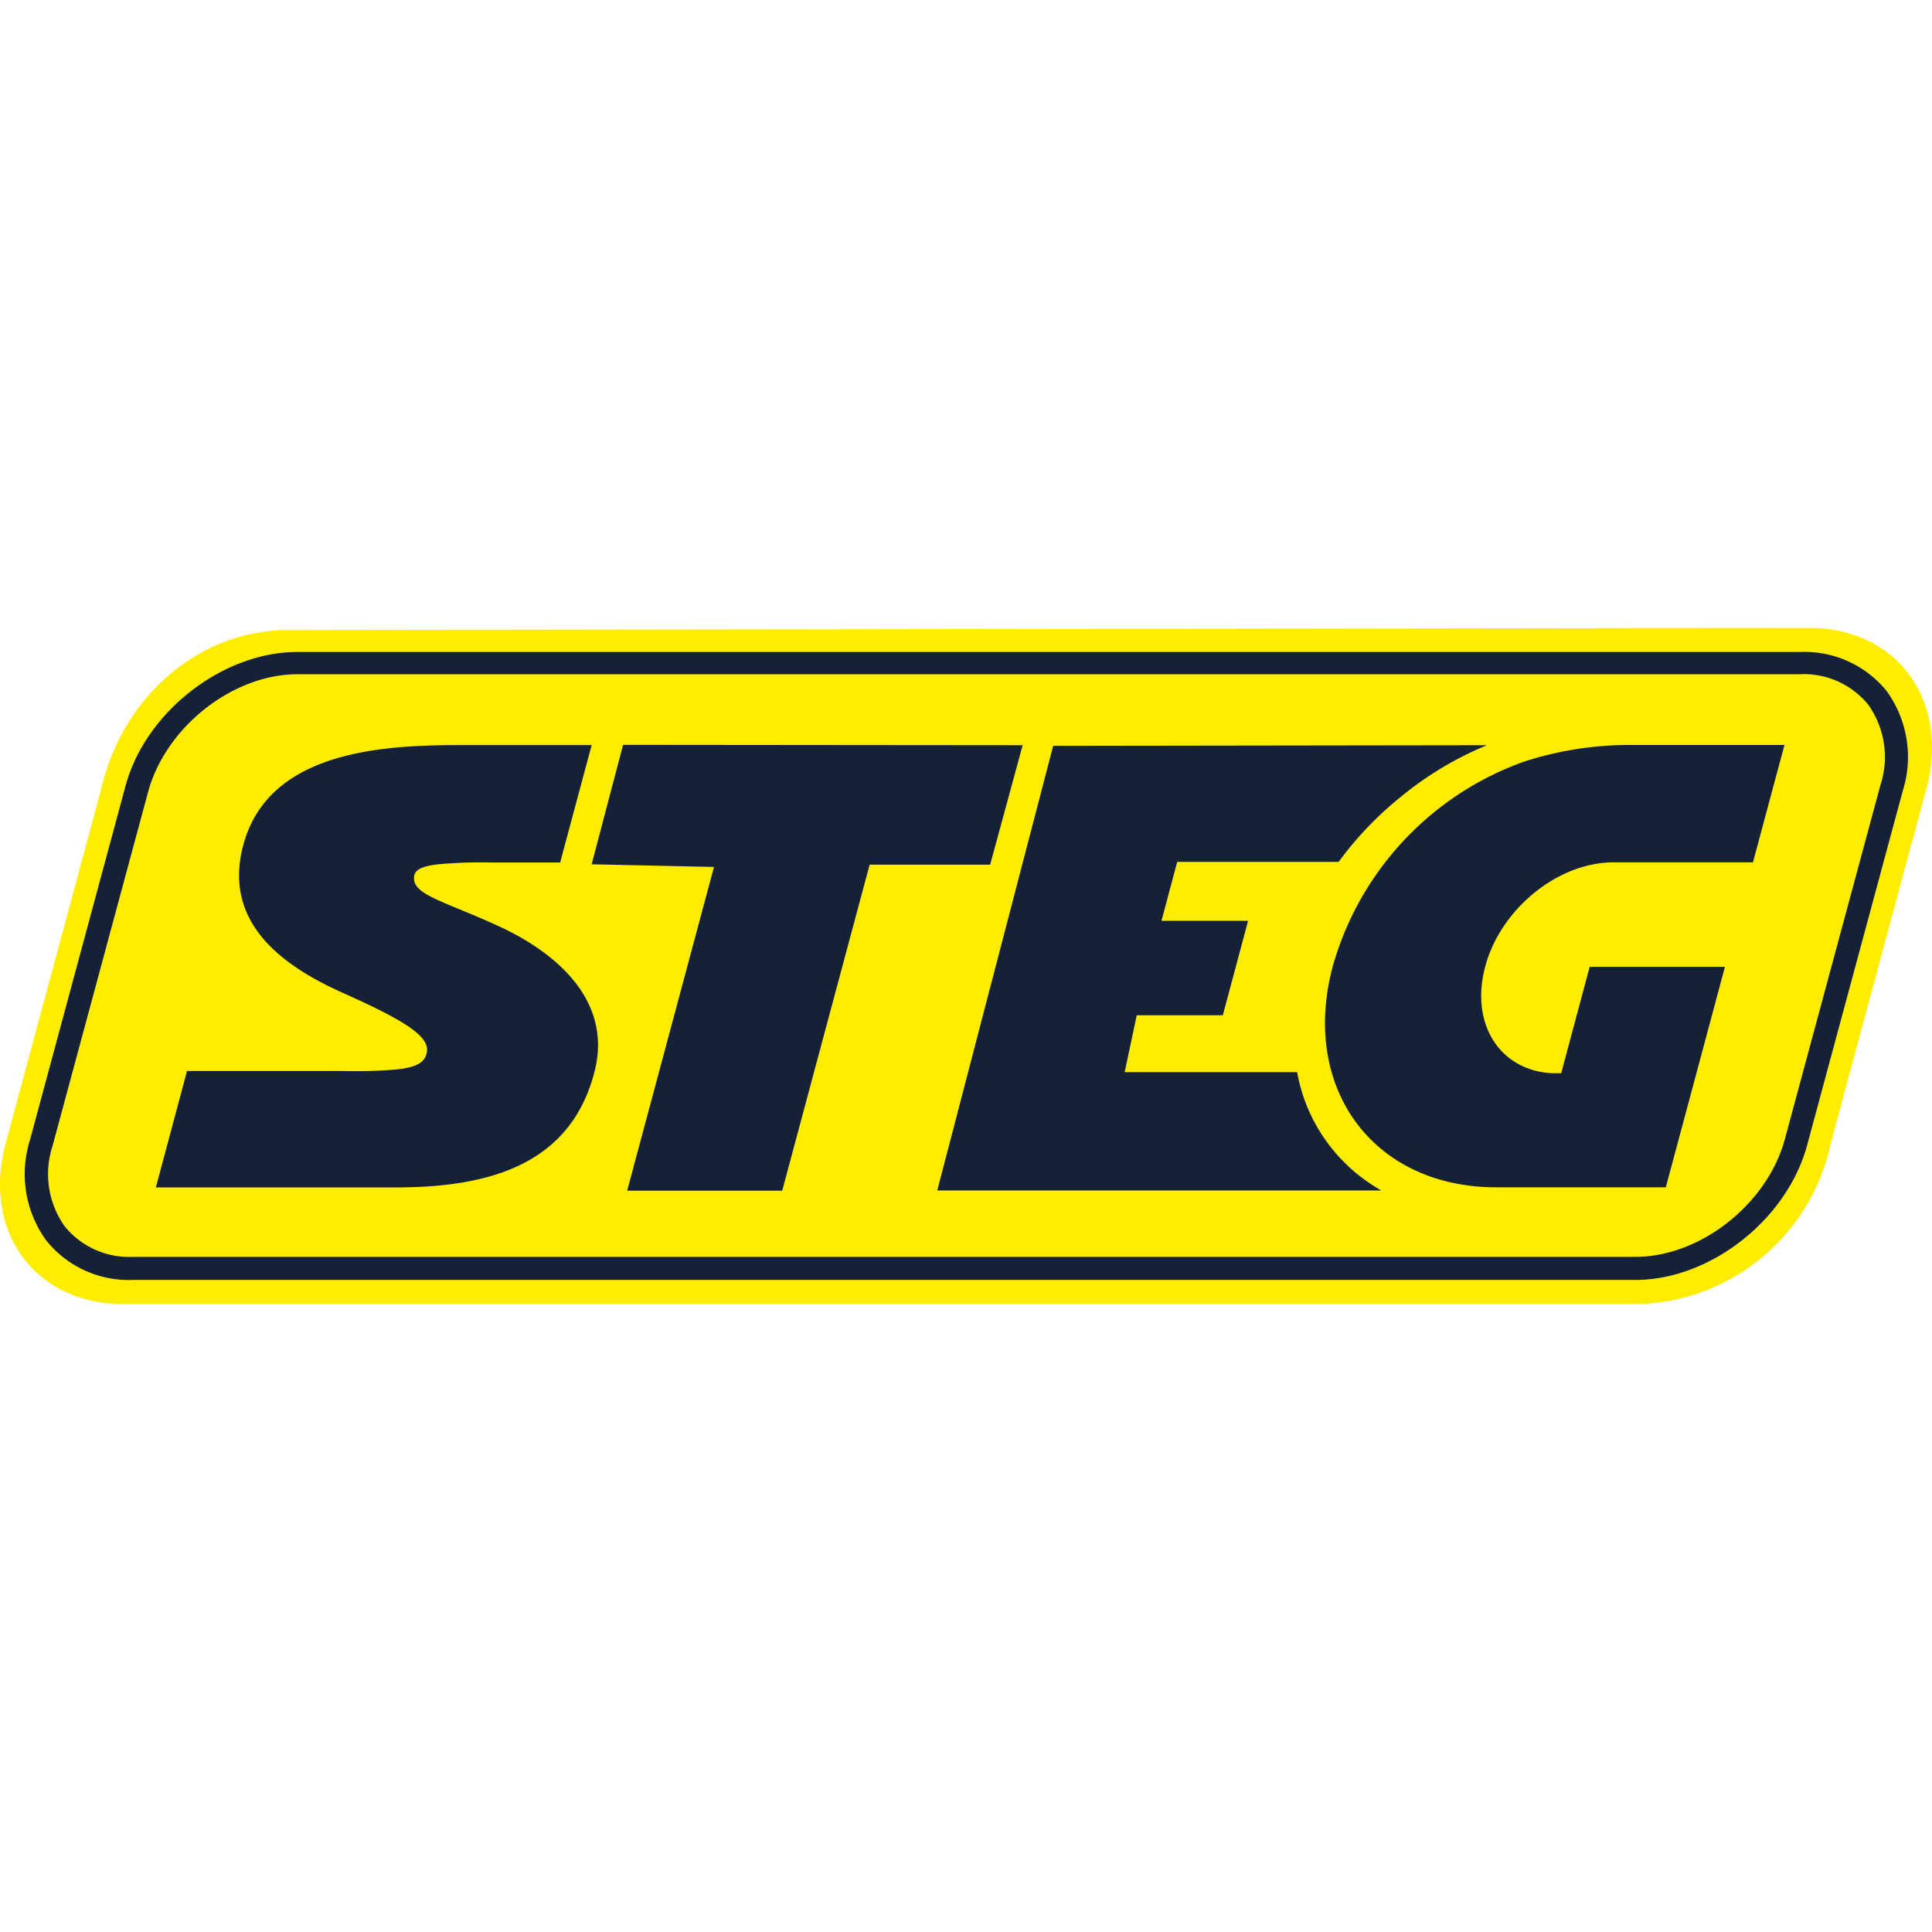
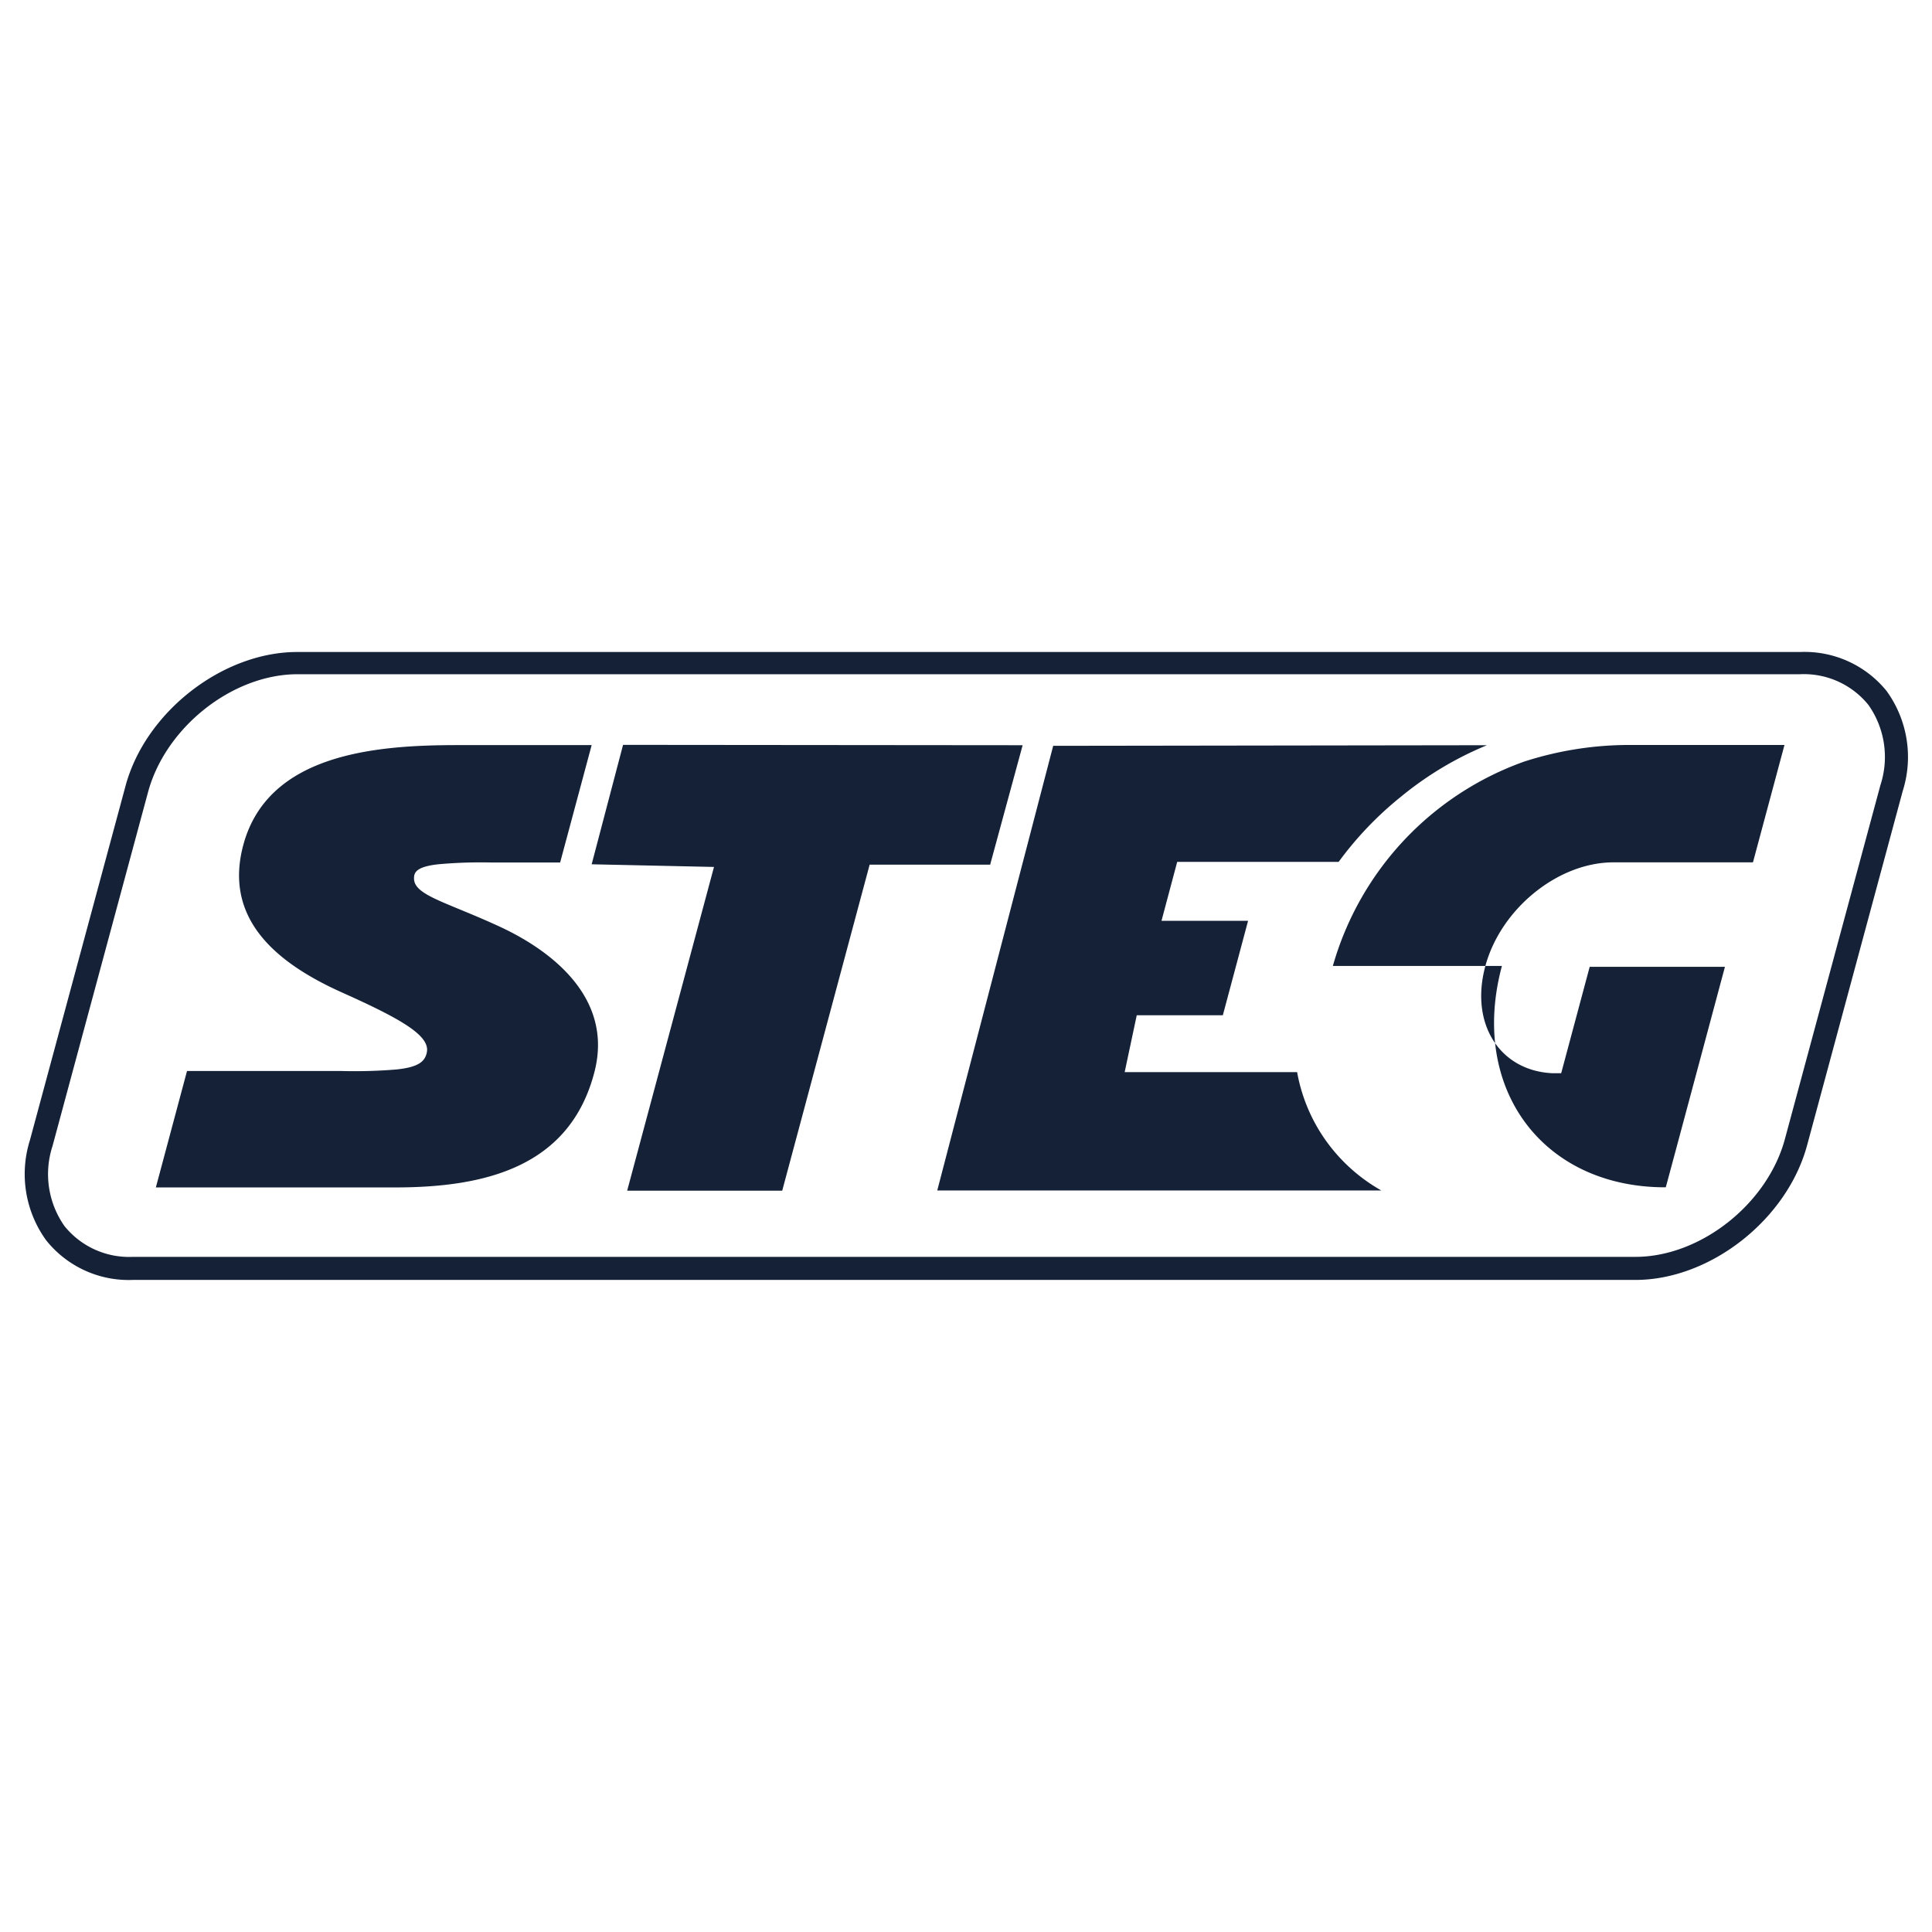
<svg xmlns="http://www.w3.org/2000/svg" width="159.994" height="159.994">
-   <path d="M151.607 94.684a16.76 16.76 0 01-16.89 13.31H10.227c-7.33 0-11.72-6-9.76-13.31l7.92-29.37c1.78-7.69 8.15-13.14 15.48-13.14l125.91-.18c7.32 0 11.71 6 9.75 13.32z" fill="#ffed00" />
  <g fill="#142137">
-     <path d="M110.377 79.994a25.3 25.3 0 0115.86-16.93 28.33 28.33 0 018.43-1.37h13.11l-2.61 9.72h-11.56c-4.58 0-9.33 3.84-10.61 8.62-1.28 4.78 1.22 8.61 5.51 8.84h.78l2.36-8.81h11.2s-4.74 17.7-4.9 18.26h-14c-10.22.02-16.29-8.21-13.57-18.33zm-23.16-18.23l-9.6 36.82h36.77a14.21 14.21 0 01-4.81-4.45 14.06 14.06 0 01-2.16-5.35h-14.28l1-4.71h7.13l2.09-7.82h-7.17l1.3-4.88h13.37a28.59 28.59 0 015.14-5.38 28 28 0 017.14-4.28zm-35.62-.08l-2.6 9.89 10.13.22-7.19 26.81h12.84l7.24-27h9.98l2.69-9.89zm-10.18 15.07c-4.49-2.08-7.2-2.62-7.13-4.06 0-.5.3-.93 2-1.12a38.68 38.68 0 014.31-.15h5.79l2.61-9.72h-11.13c-6.76 0-15.66.71-17.71 8.24-1.63 6 2.48 9.69 8.13 12.23 4.85 2.17 7.28 3.55 7.07 4.92-.14.89-.84 1.29-2.51 1.47a41.4 41.4 0 01-4.5.13h-12.86l-2.58 9.64h19.83c7.51 0 14.49-1.73 16.5-9.6 1.53-6-3.39-9.92-7.82-11.98z" />
+     <path d="M110.377 79.994a25.3 25.3 0 0115.86-16.93 28.33 28.33 0 018.43-1.37h13.11l-2.61 9.72h-11.56c-4.58 0-9.33 3.84-10.61 8.62-1.28 4.78 1.22 8.61 5.51 8.84h.78l2.36-8.81h11.2s-4.74 17.7-4.9 18.26c-10.22.02-16.29-8.21-13.57-18.33zm-23.16-18.23l-9.6 36.82h36.77a14.21 14.21 0 01-4.81-4.45 14.06 14.06 0 01-2.16-5.35h-14.28l1-4.71h7.13l2.09-7.82h-7.17l1.3-4.88h13.37a28.59 28.59 0 015.14-5.38 28 28 0 017.14-4.28zm-35.62-.08l-2.6 9.89 10.13.22-7.19 26.81h12.84l7.24-27h9.98l2.69-9.89zm-10.18 15.07c-4.49-2.08-7.2-2.62-7.13-4.06 0-.5.3-.93 2-1.12a38.68 38.68 0 014.31-.15h5.79l2.61-9.72h-11.13c-6.76 0-15.66.71-17.71 8.24-1.63 6 2.48 9.69 8.13 12.23 4.85 2.17 7.28 3.55 7.07 4.92-.14.89-.84 1.29-2.51 1.47a41.4 41.4 0 01-4.5.13h-12.86l-2.58 9.64h19.83c7.51 0 14.49-1.73 16.5-9.6 1.53-6-3.39-9.92-7.82-11.98z" />
    <path d="M156.227 57.214a8.74 8.74 0 00-7.15-3.22H24.607c-6.19 0-12.61 5-14.23 11.16l-7.9 29.27a9.35 9.35 0 001.34 8.28 8.74 8.74 0 007.18 3.29h124.44c6.19 0 12.58-5 14.23-11.21l7.9-29.27a9.32 9.32 0 00-1.34-8.3zm-20.79 46.87H10.997a6.87 6.87 0 01-5.65-2.54 7.48 7.48 0 01-1-6.63l7.9-29.27c1.44-5.41 7-9.81 12.4-9.81h124.43a6.87 6.87 0 015.65 2.54 7.48 7.48 0 011 6.63l-7.9 29.27c-1.43 5.41-7 9.81-12.39 9.81z" />
  </g>
</svg>